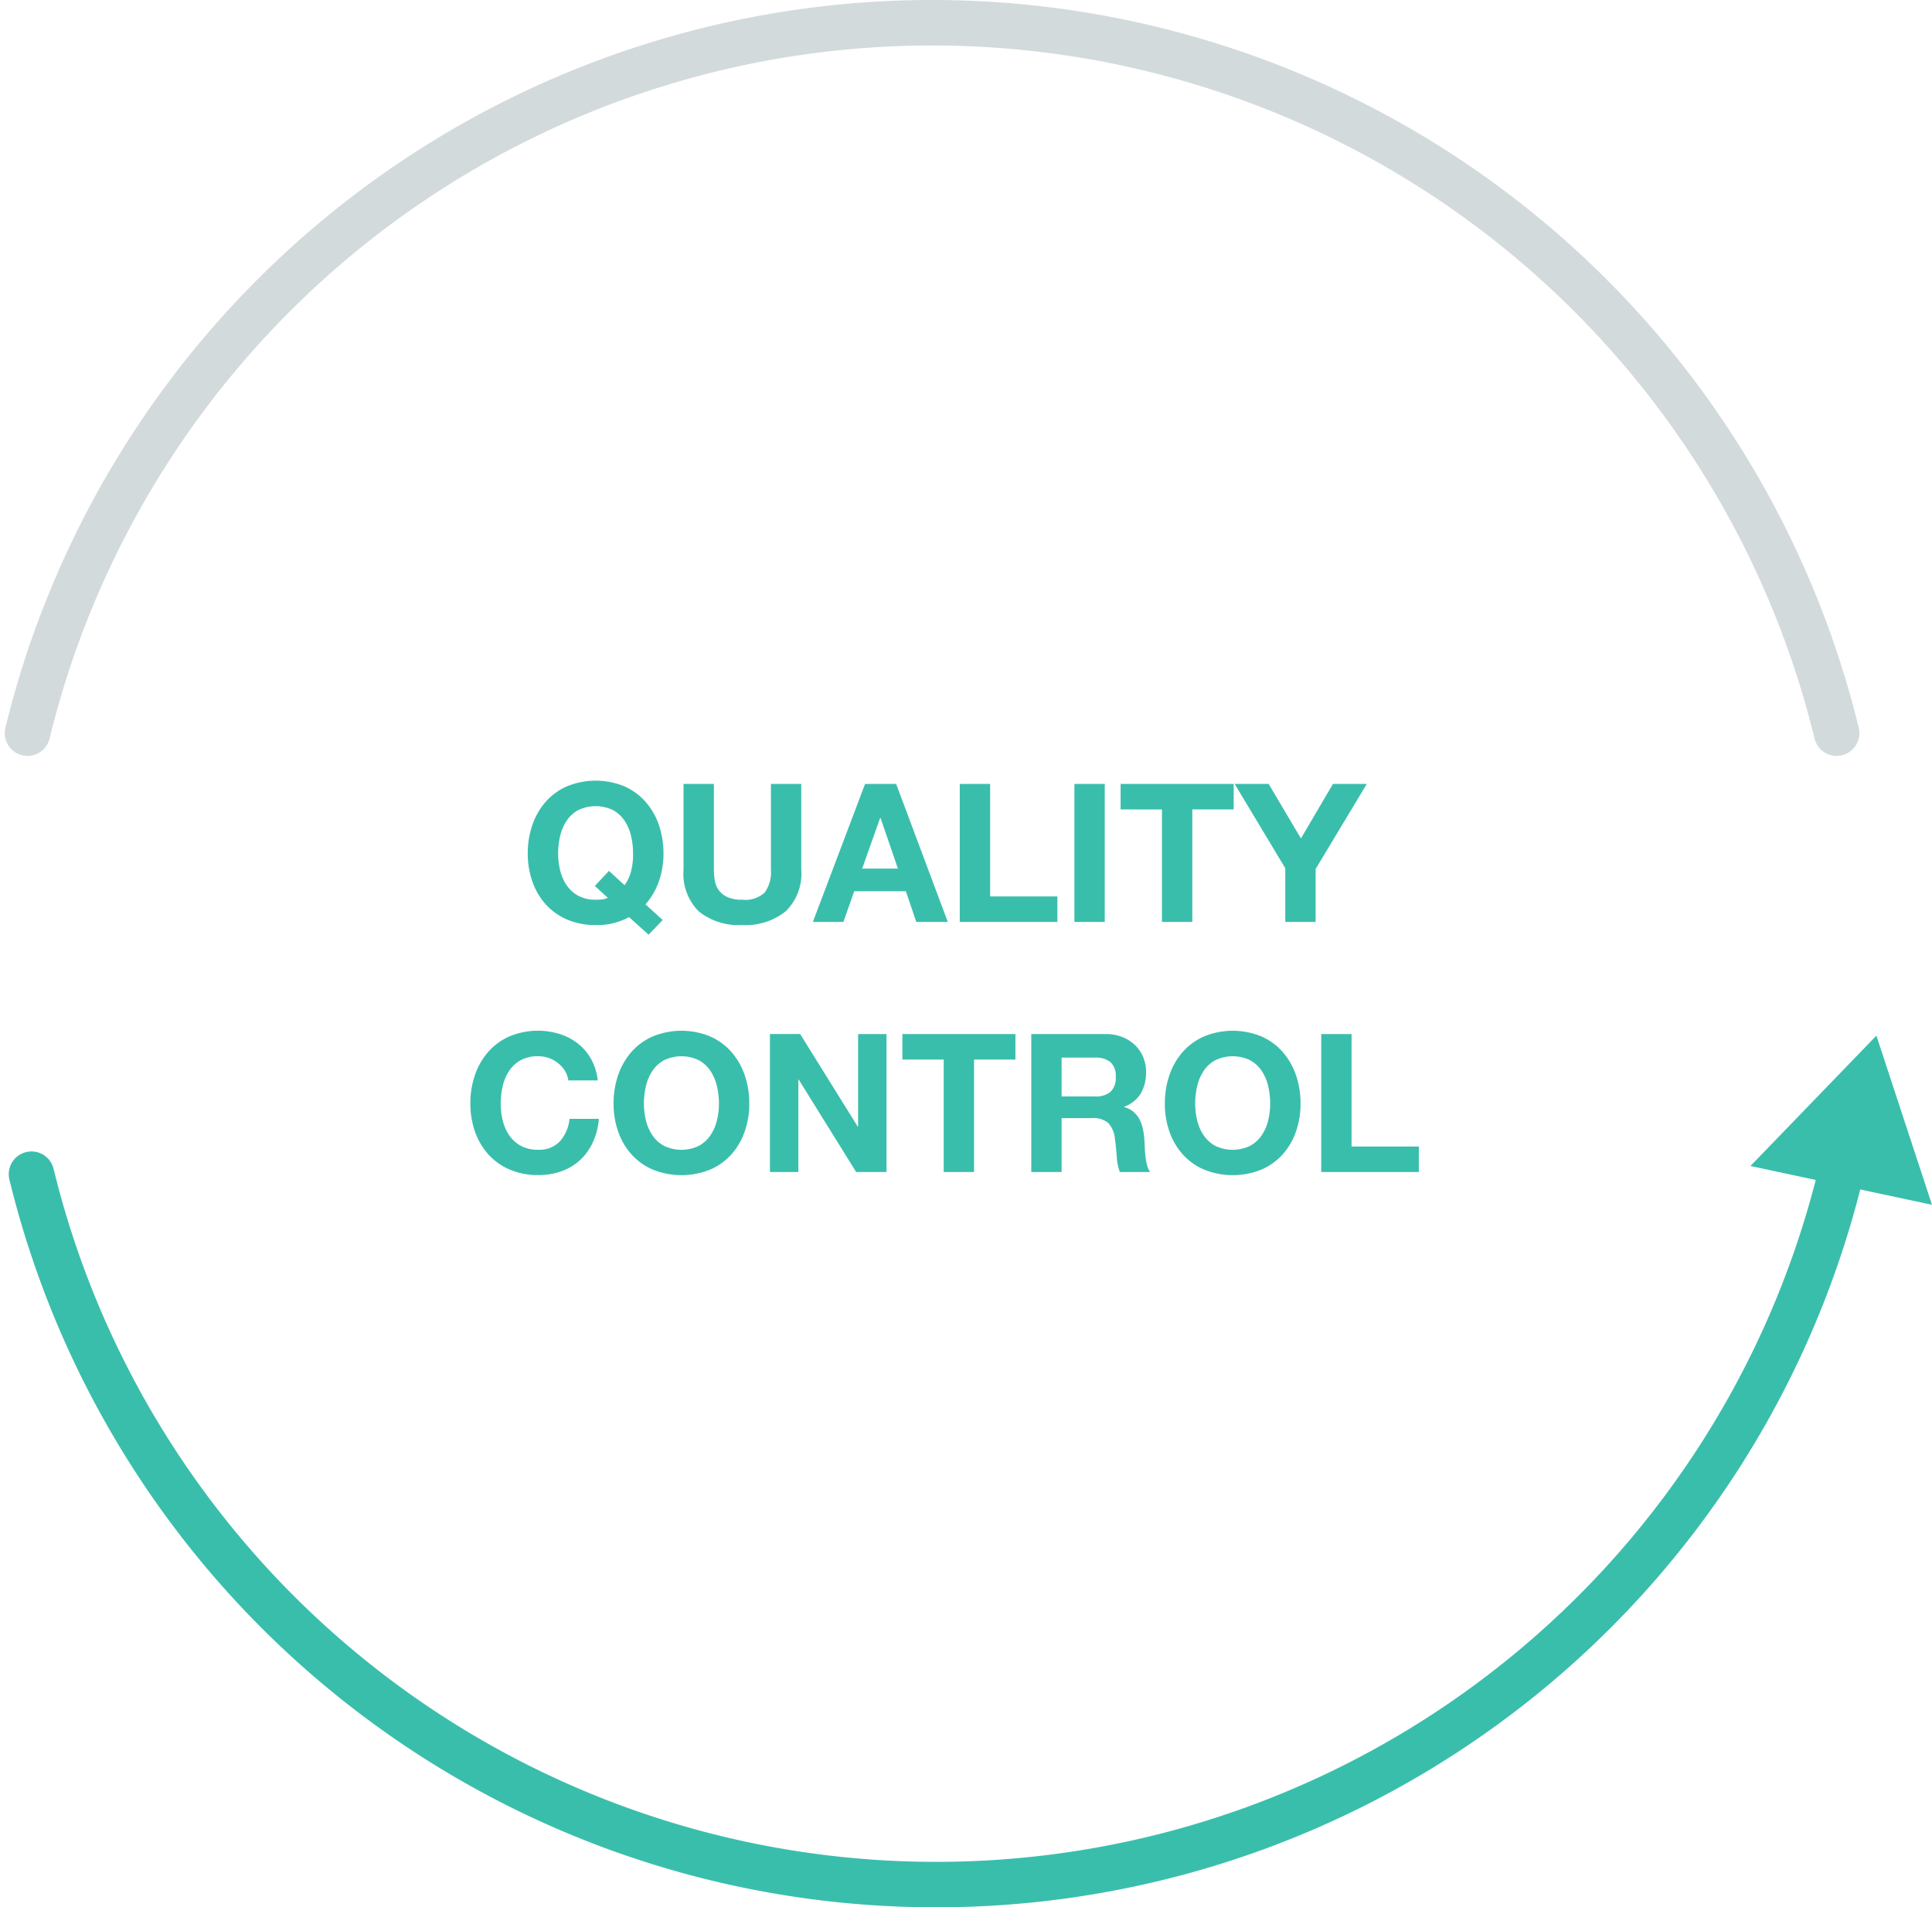
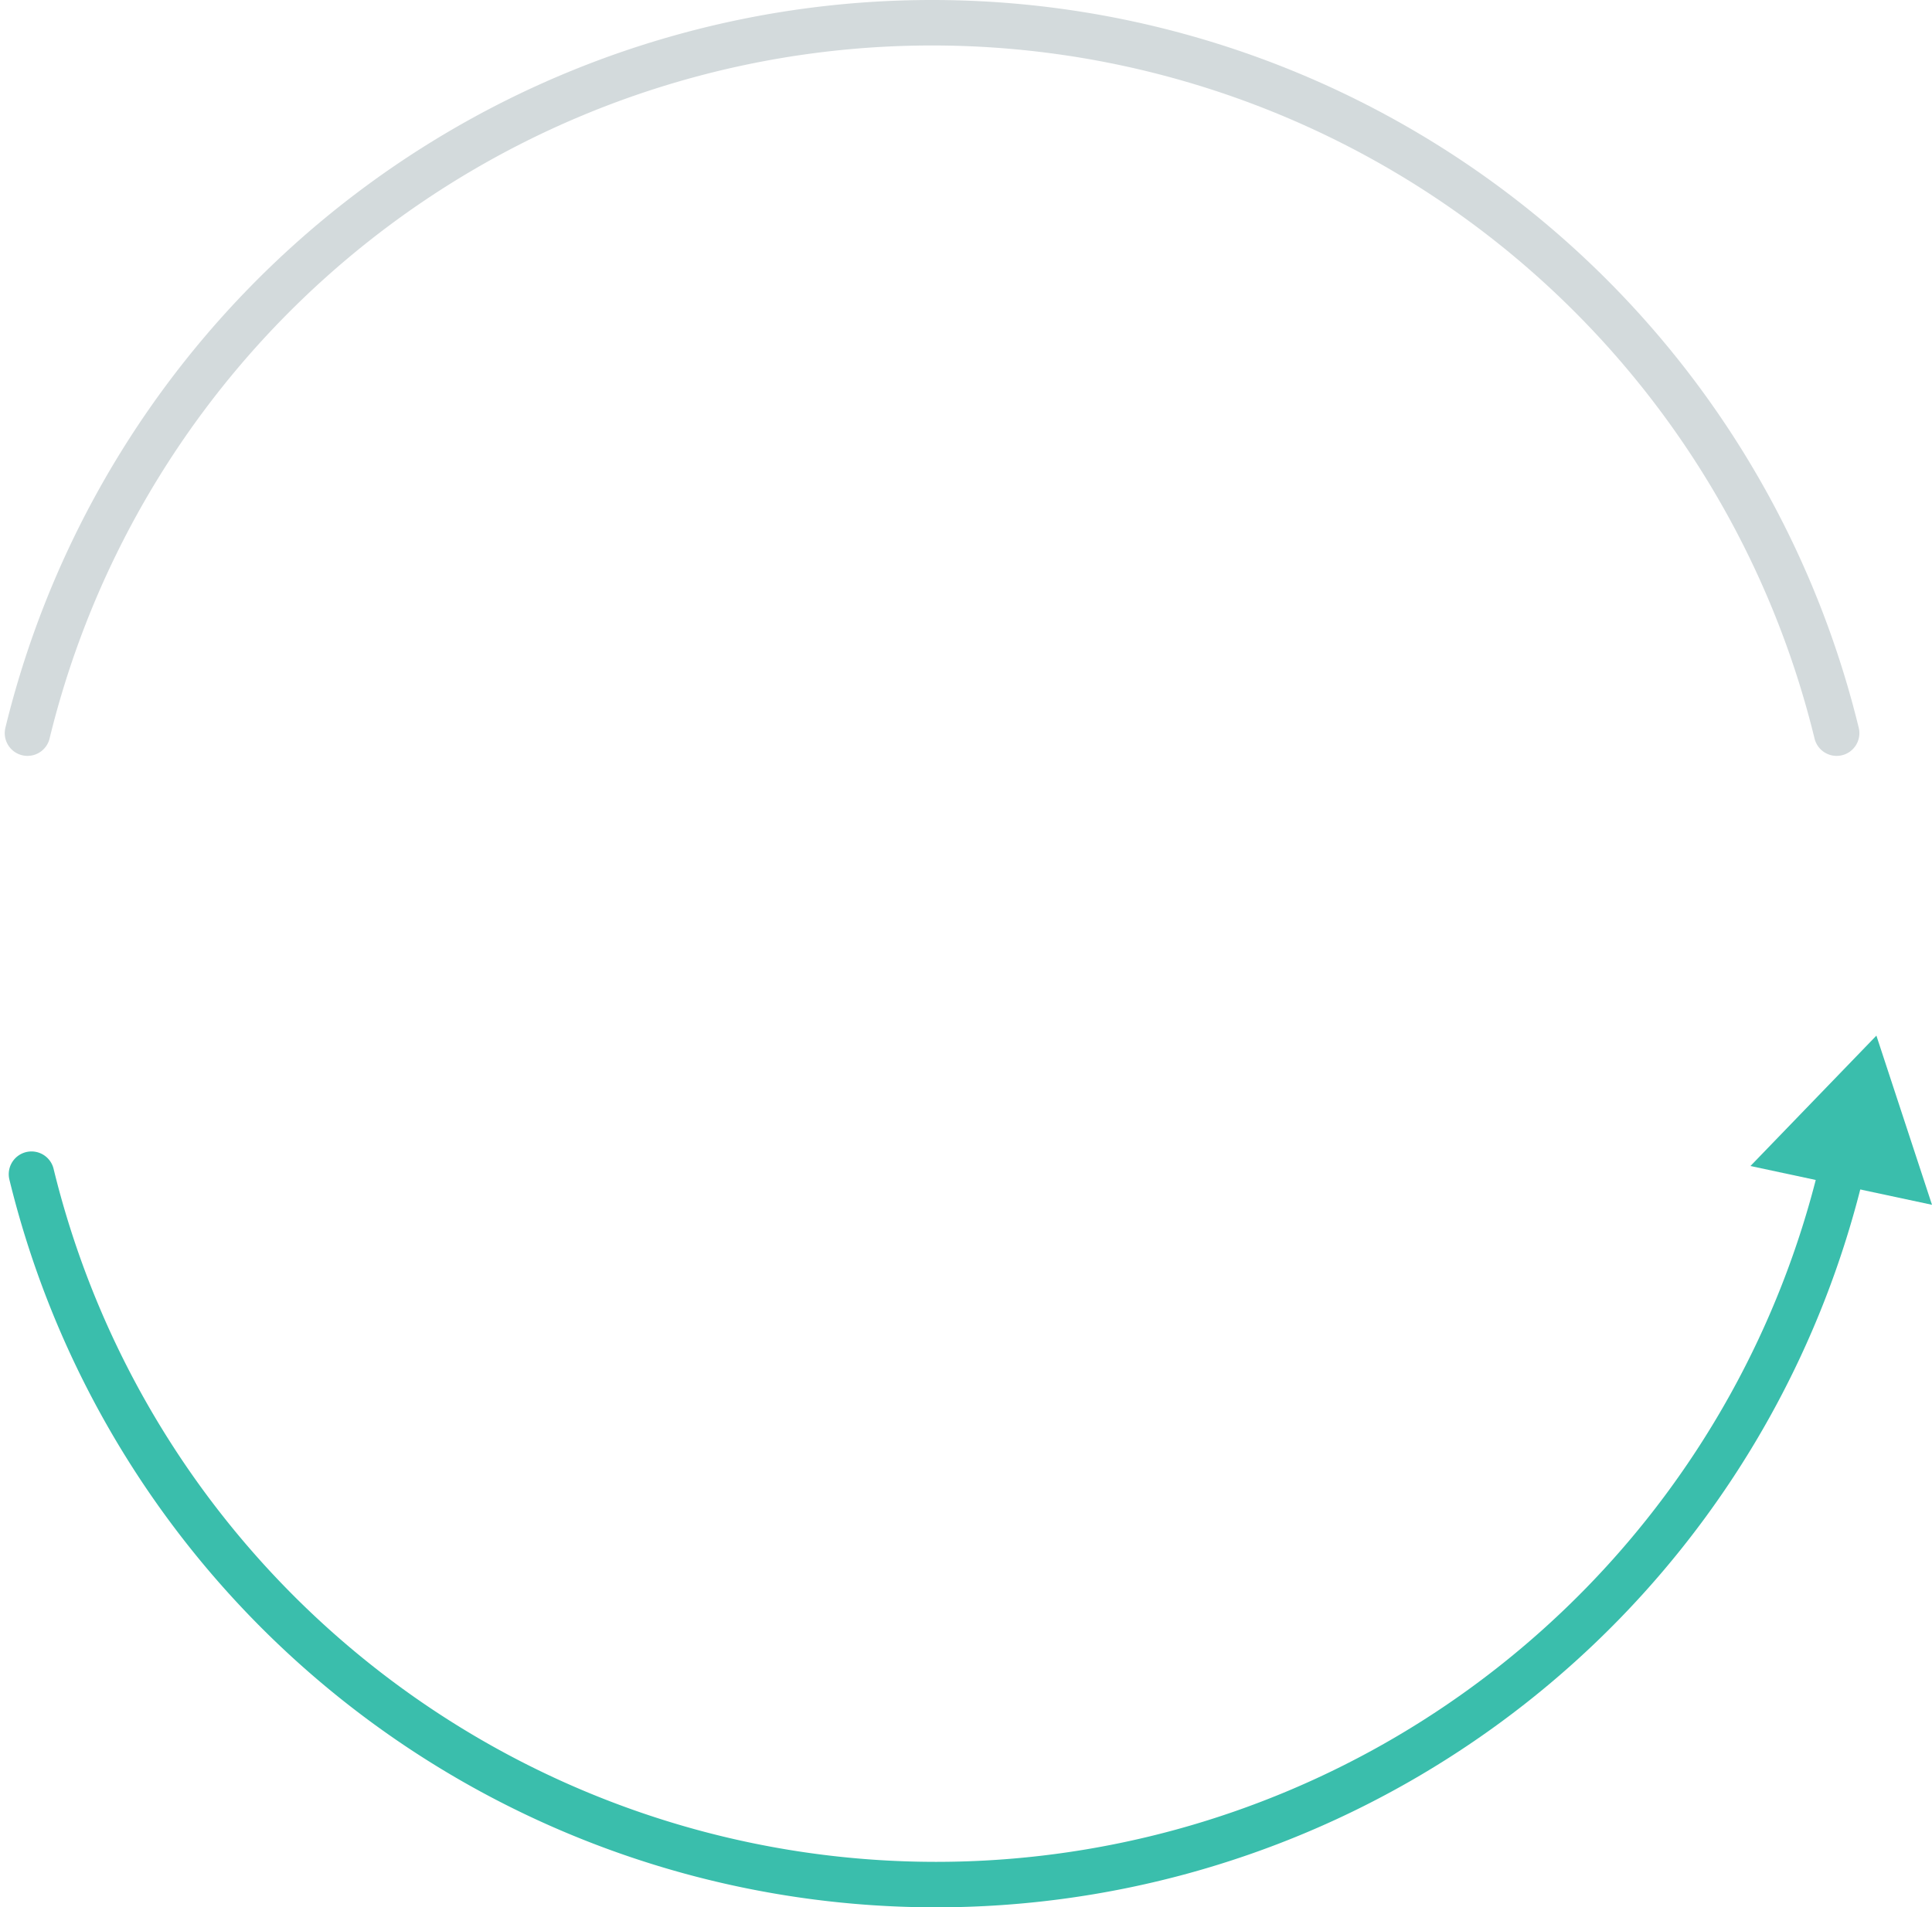
<svg xmlns="http://www.w3.org/2000/svg" width="169.914" height="167.768" viewBox="0 0 169.914 167.768">
  <g id="Group_661" data-name="Group 661" transform="translate(-1309.086 -1804.908)">
-     <path id="Path_1938" data-name="Path 1938" d="M52.018,13.77a3.671,3.671,0,0,0,.544-1.139,5.8,5.8,0,0,0,.2-1.649,6.642,6.642,0,0,0-.178-1.547,4.1,4.1,0,0,0-.57-1.335A2.889,2.889,0,0,0,51,7.166a3.533,3.533,0,0,0-3.06,0,2.889,2.889,0,0,0-1.02.935,4.1,4.1,0,0,0-.569,1.335,6.642,6.642,0,0,0-.179,1.547,6.179,6.179,0,0,0,.179,1.487,4.02,4.02,0,0,0,.569,1.3,2.919,2.919,0,0,0,1.02.926,3.116,3.116,0,0,0,1.53.349,4.575,4.575,0,0,0,.646-.034,1.432,1.432,0,0,0,.425-.136L49.4,13.838l1.241-1.326Zm.391,2.805a5.793,5.793,0,0,1-2.941.7,6.224,6.224,0,0,1-2.507-.484,5.373,5.373,0,0,1-1.878-1.335,5.908,5.908,0,0,1-1.173-2,7.331,7.331,0,0,1-.408-2.473,7.584,7.584,0,0,1,.408-2.524,6.064,6.064,0,0,1,1.173-2.031,5.363,5.363,0,0,1,1.878-1.36,6.645,6.645,0,0,1,5.024,0,5.383,5.383,0,0,1,1.87,1.36,6.064,6.064,0,0,1,1.173,2.031,7.584,7.584,0,0,1,.408,2.524,7.258,7.258,0,0,1-.408,2.465,6.116,6.116,0,0,1-1.173,2.006l1.513,1.377-1.241,1.292ZM67.556,12.41V4.862H64.887V12.41a3.037,3.037,0,0,1-.544,2,2.5,2.5,0,0,1-1.972.637,3.075,3.075,0,0,1-1.3-.229,1.885,1.885,0,0,1-1.114-1.437,5.5,5.5,0,0,1-.085-.969V4.862H57.2V12.41a4.642,4.642,0,0,0,1.351,3.672,5.589,5.589,0,0,0,3.817,1.19,5.608,5.608,0,0,0,3.808-1.2A4.6,4.6,0,0,0,67.556,12.41Zm5.355-.1,1.581-4.454h.034l1.53,4.454Zm.255-7.446L68.576,17h2.686l.952-2.7h4.539l.918,2.7h2.771L75.9,4.862Zm8.33,0V17h8.585V14.756H84.165V4.862Zm10.081,0V17h2.669V4.862Zm7.7,2.244V17h2.669V7.106h3.638V4.862H95.64V7.106Zm10.846,5.168V17h2.669V12.342l4.5-7.48h-2.975L111.5,9.656l-2.839-4.794H105.67ZM47.071,30.942h2.584a4.892,4.892,0,0,0-.578-1.87A4.548,4.548,0,0,0,47.912,27.7a5.131,5.131,0,0,0-1.6-.841,6.509,6.509,0,0,0-4.4.2,5.363,5.363,0,0,0-1.878,1.36,6.064,6.064,0,0,0-1.173,2.031,7.584,7.584,0,0,0-.408,2.524,7.331,7.331,0,0,0,.408,2.474,5.907,5.907,0,0,0,1.173,2,5.373,5.373,0,0,0,1.878,1.334,6.224,6.224,0,0,0,2.507.485,5.979,5.979,0,0,0,2.057-.34,4.769,4.769,0,0,0,1.632-.986,4.927,4.927,0,0,0,1.122-1.564,6.171,6.171,0,0,0,.527-2.057H47.173a3.459,3.459,0,0,1-.841,1.972,2.47,2.47,0,0,1-1.913.748,3.116,3.116,0,0,1-1.53-.348,2.919,2.919,0,0,1-1.02-.926,4.02,4.02,0,0,1-.569-1.3,6.179,6.179,0,0,1-.179-1.488,6.642,6.642,0,0,1,.179-1.547,4.1,4.1,0,0,1,.569-1.335,2.889,2.889,0,0,1,1.02-.935,3.116,3.116,0,0,1,1.53-.348,2.775,2.775,0,0,1,.944.161,2.744,2.744,0,0,1,.807.451,2.683,2.683,0,0,1,.6.671,2.179,2.179,0,0,1,.3.846Zm6.647,2.04a6.642,6.642,0,0,1,.179-1.547,4.1,4.1,0,0,1,.569-1.335,2.889,2.889,0,0,1,1.02-.935,3.533,3.533,0,0,1,3.06,0,2.889,2.889,0,0,1,1.02.935,4.1,4.1,0,0,1,.569,1.335,6.642,6.642,0,0,1,.179,1.547,6.179,6.179,0,0,1-.179,1.488,4.02,4.02,0,0,1-.569,1.3,2.919,2.919,0,0,1-1.02.926,3.533,3.533,0,0,1-3.06,0,2.919,2.919,0,0,1-1.02-.926,4.02,4.02,0,0,1-.569-1.3A6.179,6.179,0,0,1,53.718,32.982Zm-2.669,0a7.331,7.331,0,0,0,.408,2.474,5.907,5.907,0,0,0,1.173,2,5.373,5.373,0,0,0,1.878,1.334,6.753,6.753,0,0,0,5.023,0,5.392,5.392,0,0,0,1.87-1.334,5.907,5.907,0,0,0,1.173-2,7.331,7.331,0,0,0,.408-2.474,7.584,7.584,0,0,0-.408-2.524A6.064,6.064,0,0,0,61.4,28.426a5.383,5.383,0,0,0-1.87-1.36,6.645,6.645,0,0,0-5.023,0,5.363,5.363,0,0,0-1.878,1.36,6.064,6.064,0,0,0-1.173,2.031,7.584,7.584,0,0,0-.407,2.525ZM64.8,26.862V39h2.5V30.874h.034L72.384,39h2.669V26.862h-2.5V35H72.52l-5.066-8.143Zm15.283,2.244V39h2.669V29.106H86.39V26.862H76.447v2.244Zm10.37,3.247V28.936h2.924a2.048,2.048,0,0,1,1.377.4,1.618,1.618,0,0,1,.459,1.283,1.693,1.693,0,0,1-.459,1.326,2.019,2.019,0,0,1-1.377.408Zm-2.669-5.491V39h2.669V34.257h2.669a1.986,1.986,0,0,1,1.445.442,2.411,2.411,0,0,1,.578,1.394q.1.731.153,1.53A4.706,4.706,0,0,0,95.572,39h2.669a1.787,1.787,0,0,1-.281-.62,5.36,5.36,0,0,1-.136-.774q-.043-.408-.06-.8t-.034-.68a7.3,7.3,0,0,0-.128-.918,3.087,3.087,0,0,0-.3-.841,2.309,2.309,0,0,0-.527-.663,2.059,2.059,0,0,0-.816-.416v-.034a2.83,2.83,0,0,0,1.471-1.19,3.649,3.649,0,0,0,.451-1.853,3.406,3.406,0,0,0-.247-1.3,3.136,3.136,0,0,0-.714-1.062,3.384,3.384,0,0,0-1.122-.722,3.907,3.907,0,0,0-1.47-.264Zm14.416,6.12a6.642,6.642,0,0,1,.178-1.547,4.1,4.1,0,0,1,.569-1.335,2.889,2.889,0,0,1,1.02-.935,3.533,3.533,0,0,1,3.06,0,2.889,2.889,0,0,1,1.02.935,4.1,4.1,0,0,1,.569,1.335,6.642,6.642,0,0,1,.179,1.547,6.18,6.18,0,0,1-.179,1.488,4.02,4.02,0,0,1-.569,1.3,2.919,2.919,0,0,1-1.02.926,3.533,3.533,0,0,1-3.06,0,2.919,2.919,0,0,1-1.02-.926,4.02,4.02,0,0,1-.569-1.3,6.178,6.178,0,0,1-.178-1.488Zm-2.669,0a7.331,7.331,0,0,0,.408,2.474,5.907,5.907,0,0,0,1.173,2,5.373,5.373,0,0,0,1.879,1.334,6.753,6.753,0,0,0,5.023,0,5.392,5.392,0,0,0,1.87-1.334,5.907,5.907,0,0,0,1.173-2,7.331,7.331,0,0,0,.408-2.474,7.584,7.584,0,0,0-.408-2.524,6.064,6.064,0,0,0-1.173-2.031,5.383,5.383,0,0,0-1.87-1.36,6.645,6.645,0,0,0-5.023,0,5.363,5.363,0,0,0-1.879,1.36,6.064,6.064,0,0,0-1.173,2.031,7.584,7.584,0,0,0-.406,2.524Zm13.753-6.12V39h8.585V36.756h-5.916V26.862Z" transform="translate(1312 1869)" fill="#3abeac" />
    <g id="Group_230" data-name="Group 230" transform="translate(0 11)">
      <path id="Path_1026" data-name="Path 1026" d="M667.387,409.6a81.886,81.886,0,0,0,159.11,0" transform="translate(644.468 1487.589)" fill="none" stroke="#3abeac" stroke-linecap="round" stroke-miterlimit="10" stroke-width="4" />
      <path id="Path_1027" data-name="Path 1027" d="M826.5,406.115a81.886,81.886,0,0,0-159.11,0" transform="translate(644.113 1452.28)" fill="none" stroke="rgba(82,108,116,0.25)" stroke-linecap="round" stroke-miterlimit="10" stroke-width="4" />
      <path id="Path_1043" data-name="Path 1043" d="M781.831,416.281l-15.968-3.412L776.941,401.4Z" transform="translate(697.169 1483.601)" fill="#3abeac" />
    </g>
  </g>
</svg>